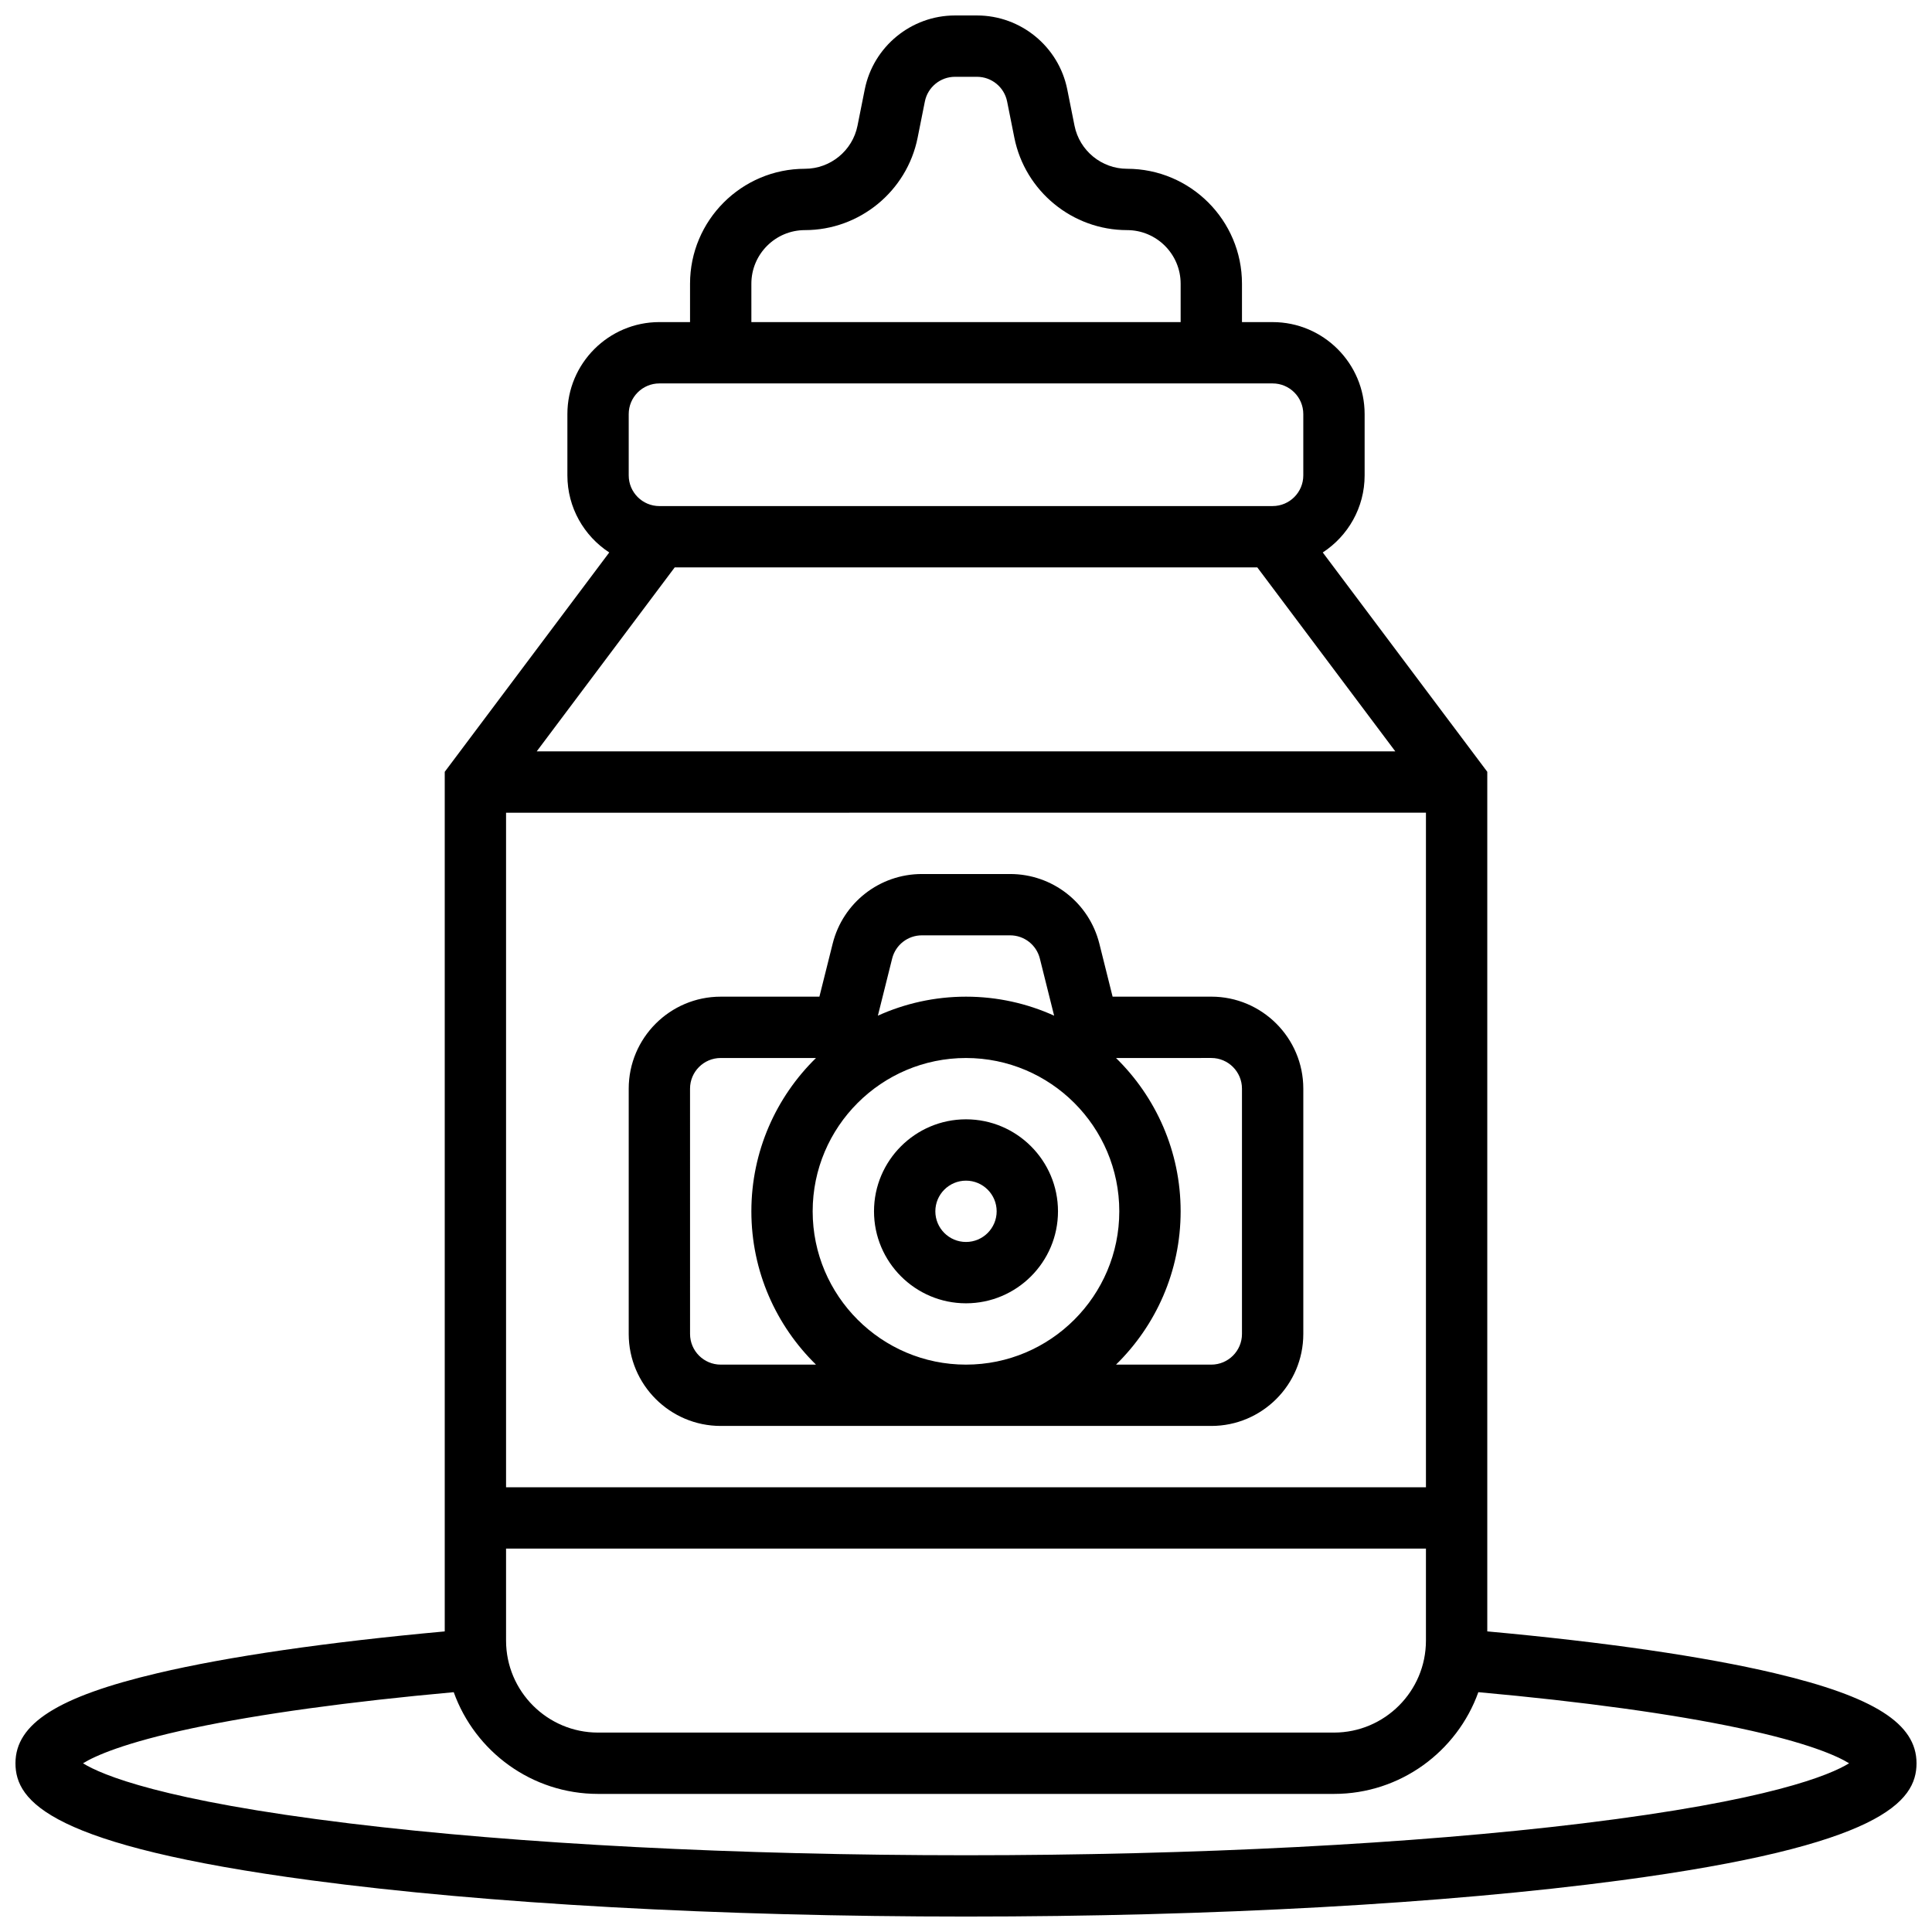
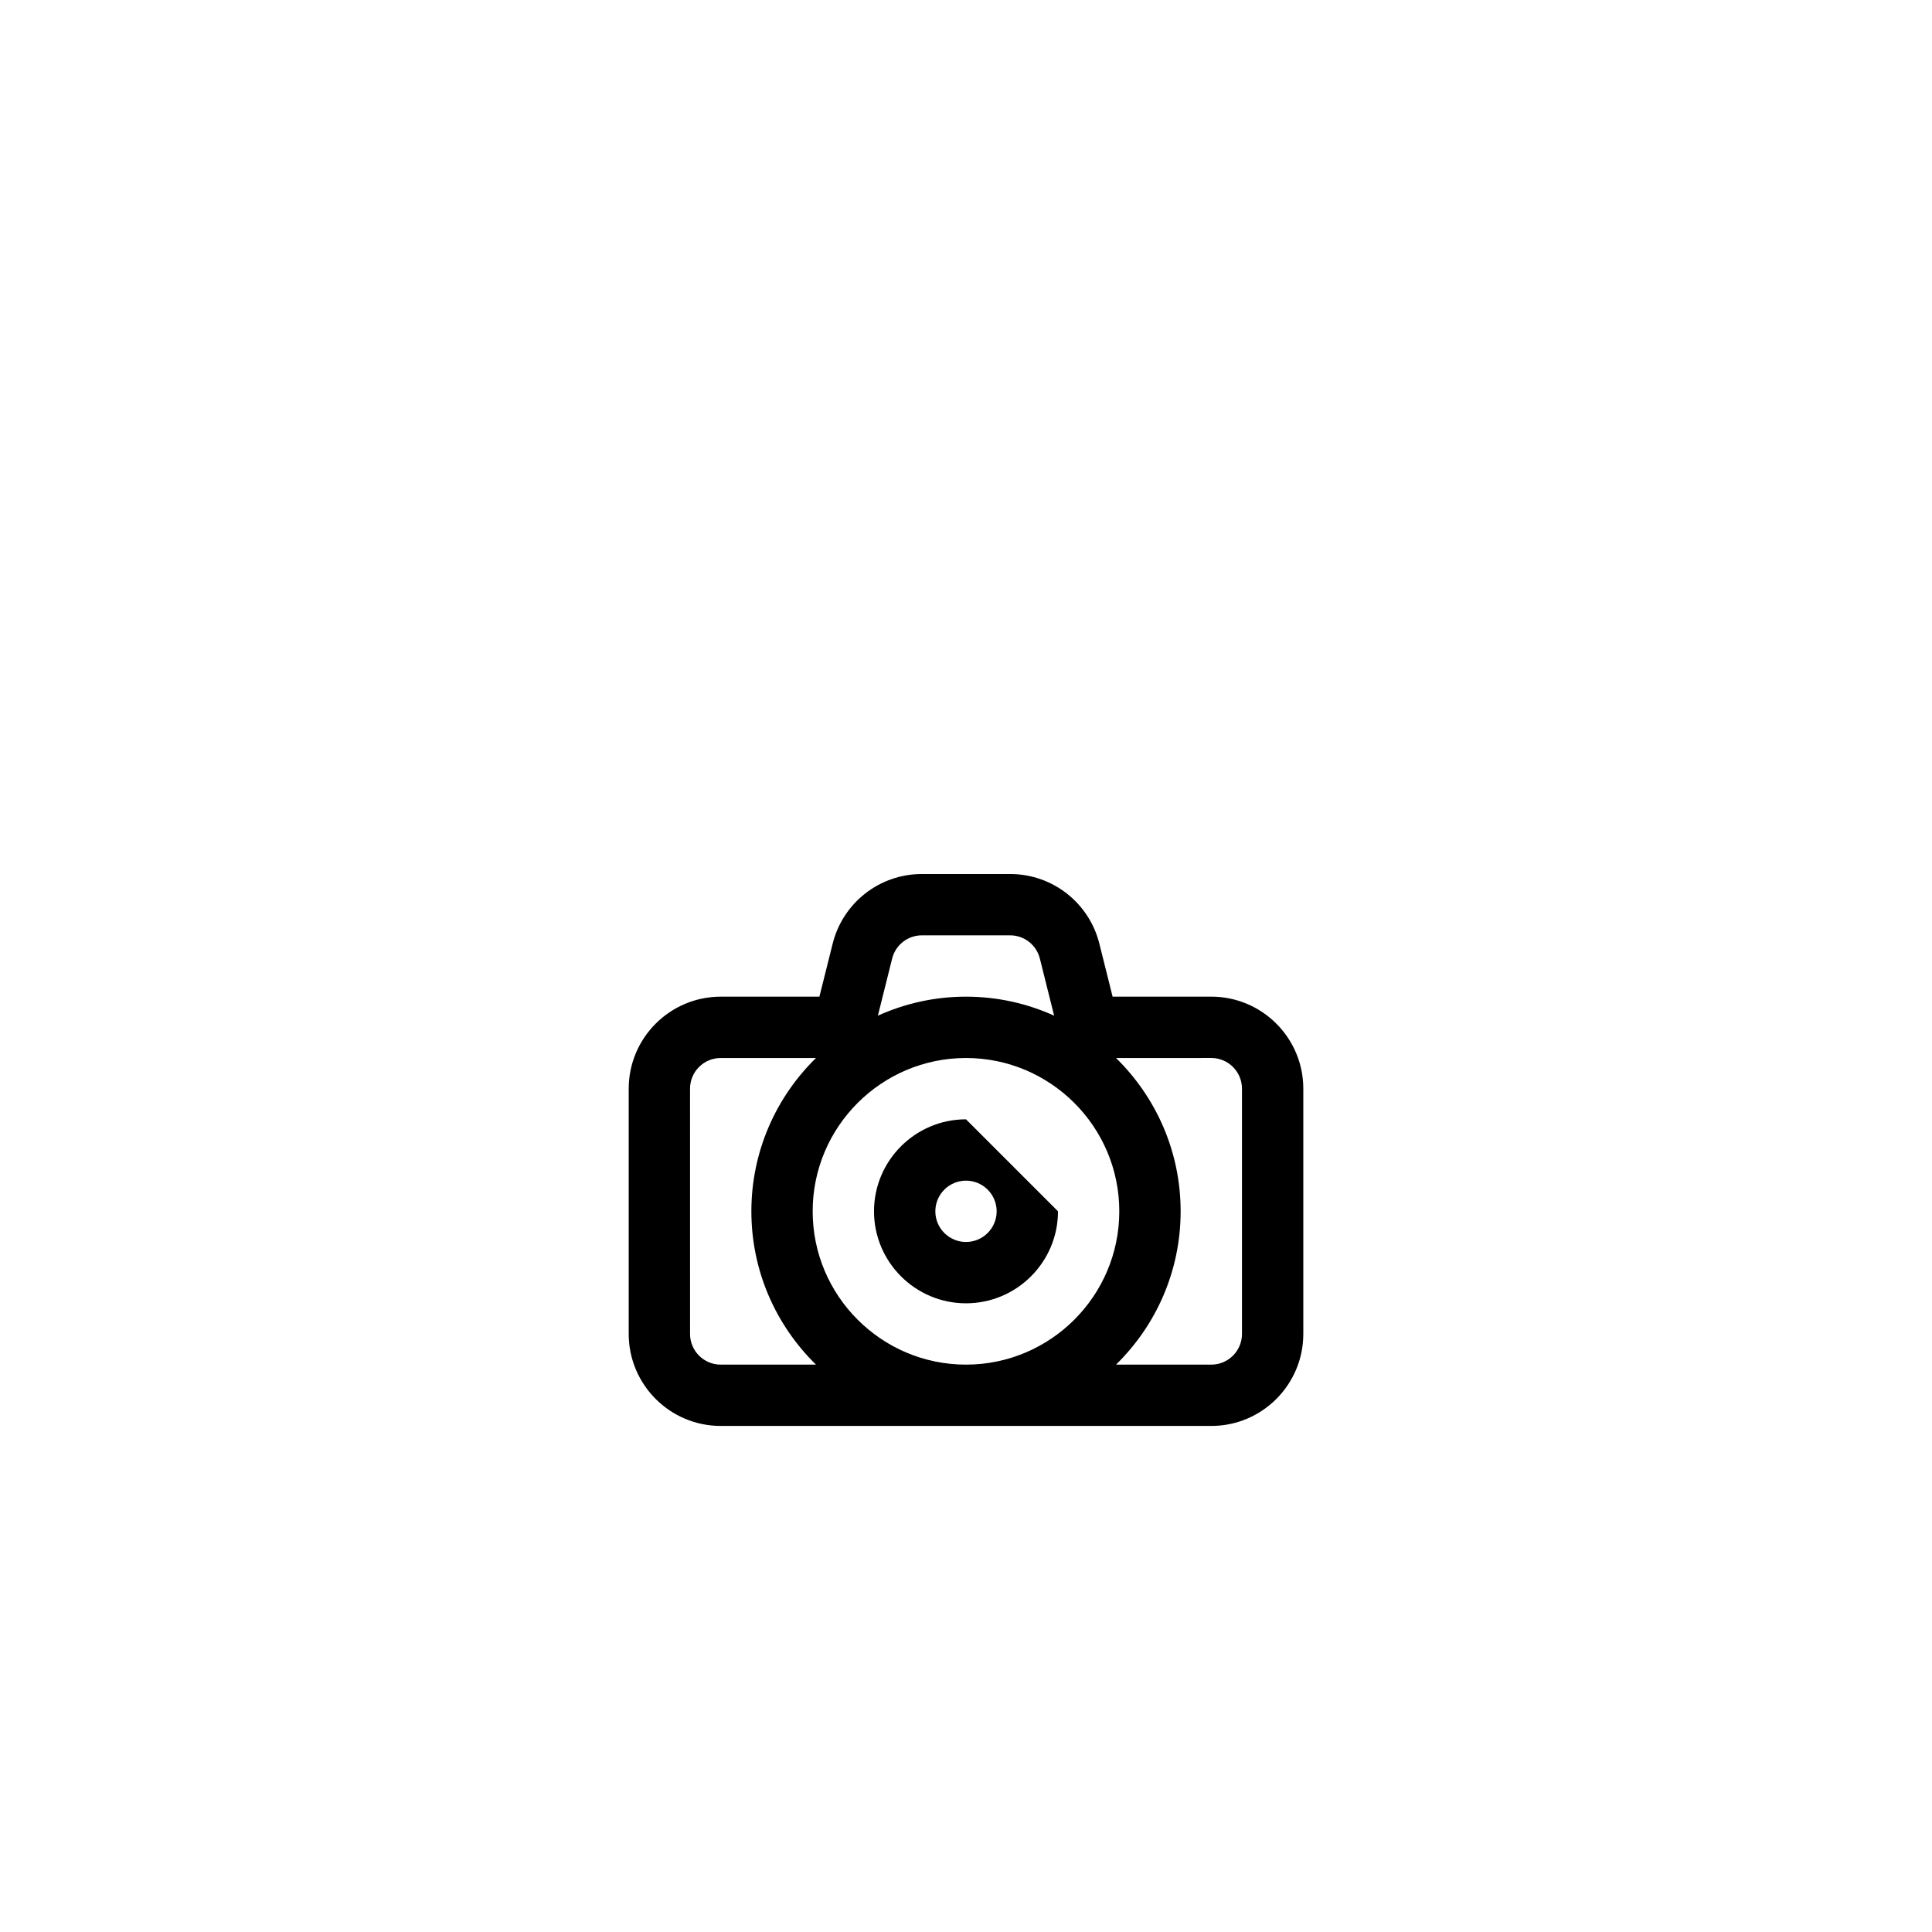
<svg xmlns="http://www.w3.org/2000/svg" width="800px" height="800px" version="1.1" viewBox="144 144 512 512">
  <defs>
    <clipPath id="a">
      <path d="m148.09 148.09h503.81v503.81h-503.81z" />
    </clipPath>
  </defs>
  <path d="m334.99 521.89h130.02c13.441 0 24.379-10.938 24.379-24.379v-65.008c0-13.441-10.938-24.379-24.379-24.379h-26.16l-3.508-14.039c-2.723-10.867-12.445-18.461-23.652-18.461h-23.379c-11.207 0-20.93 7.594-23.648 18.465l-3.512 14.039h-26.156c-13.441 0-24.379 10.938-24.379 24.379v65.008c0 13.441 10.938 24.375 24.379 24.375zm24.375-56.879c0-22.402 18.227-40.629 40.629-40.629s40.629 18.227 40.629 40.629c0 22.402-18.227 40.629-40.629 40.629s-40.629-18.227-40.629-40.629zm113.77-32.504v65.008c0 4.481-3.644 8.125-8.125 8.125h-25.254c10.559-10.332 17.125-24.727 17.125-40.629 0-15.906-6.57-30.297-17.125-40.629l25.254-0.004c4.481 0 8.125 3.648 8.125 8.129zm-84.824-40.633h23.379c3.734 0 6.977 2.531 7.883 6.156l3.781 15.133c-7.129-3.227-15.031-5.035-23.352-5.035s-16.223 1.812-23.355 5.035l3.781-15.133c0.906-3.625 4.148-6.156 7.883-6.156zm-61.445 40.633c0-4.481 3.644-8.125 8.125-8.125h25.254c-10.555 10.328-17.125 24.723-17.125 40.629s6.57 30.297 17.125 40.629h-25.25c-4.481 0-8.125-3.644-8.125-8.125z" />
-   <path d="m400 440.63c-13.441 0-24.379 10.938-24.379 24.379 0 13.441 10.938 24.379 24.379 24.379s24.379-10.938 24.379-24.379c-0.004-13.441-10.938-24.379-24.379-24.379zm0 32.504c-4.481 0-8.125-3.644-8.125-8.125 0-4.481 3.644-8.125 8.125-8.125s8.125 3.644 8.125 8.125c0 4.481-3.644 8.125-8.125 8.125z" />
+   <path d="m400 440.63c-13.441 0-24.379 10.938-24.379 24.379 0 13.441 10.938 24.379 24.379 24.379s24.379-10.938 24.379-24.379zm0 32.504c-4.481 0-8.125-3.644-8.125-8.125 0-4.481 3.644-8.125 8.125-8.125s8.125 3.644 8.125 8.125c0 4.481-3.644 8.125-8.125 8.125z" />
  <g clip-path="url(#a)">
-     <path d="m614.29 587.41c-18.727-4.422-44.941-8.227-76.145-11.074v-227.8l-43.598-58.129c6.672-4.352 11.094-11.875 11.094-20.418v-16.25c0-13.441-10.938-24.379-24.379-24.379h-8.125v-10.18c0-16.793-13.66-30.453-30.453-30.453-6.746 0-12.602-4.801-13.926-11.414l-1.922-9.617c-2.269-11.355-12.324-19.598-23.906-19.598h-5.856c-11.582 0-21.633 8.242-23.906 19.598l-1.922 9.617c-1.32 6.613-7.18 11.414-13.926 11.414-16.789 0-30.453 13.66-30.453 30.453v10.176h-8.125c-13.441 0-24.379 10.938-24.379 24.379v16.25c0 8.543 4.422 16.07 11.094 20.422l-43.598 58.133v227.8c-31.203 2.848-57.418 6.652-76.145 11.074-26.367 6.223-37.617 13.359-37.617 23.863 0 10.176 9.32 21.82 78.453 31.039 46.387 6.184 107.99 9.59 173.45 9.59 65.461 0 127.06-3.406 173.45-9.59 69.129-9.219 78.449-20.863 78.449-31.039 0-10.504-11.25-17.641-37.617-23.867zm-336.18-33.016h243.78v24.379c0 13.441-10.938 24.379-24.379 24.379h-195.02c-13.441 0-24.379-10.938-24.379-24.379zm199.09-260.03 36.566 48.754-227.53 0.004 36.566-48.754zm44.691 65.008v178.77l-243.78 0.004v-178.77zm-178.77-140.19c0-7.832 6.371-14.199 14.199-14.199 14.465 0 27.023-10.297 29.859-24.48l1.922-9.617c0.758-3.785 4.109-6.531 7.969-6.531h5.856c3.859 0 7.211 2.746 7.969 6.535l1.922 9.617c2.844 14.18 15.398 24.477 29.867 24.477 7.832 0 14.199 6.371 14.199 14.199v10.176h-113.76zm-32.504 34.555c0-4.481 3.644-8.125 8.125-8.125h162.52c4.481 0 8.125 3.644 8.125 8.125v16.25c0 4.481-3.644 8.125-8.125 8.125l-162.52 0.004c-4.481 0-8.125-3.644-8.125-8.125zm252.69 373.49c-44.672 5.438-102.67 8.434-163.3 8.434s-118.63-2.992-163.3-8.43c-49.758-6.055-65.793-12.887-70.711-15.938 3.152-1.941 10.863-5.441 29.047-9.305 17.672-3.758 41.496-7.035 69.203-9.539 5.621 15.695 20.645 26.957 38.254 26.957h195.02c17.609 0 32.633-11.262 38.258-26.961 27.707 2.504 51.531 5.781 69.203 9.539 18.184 3.863 25.895 7.363 29.047 9.305-4.918 3.051-20.957 9.883-70.715 15.938z" />
-   </g>
+     </g>
</svg>